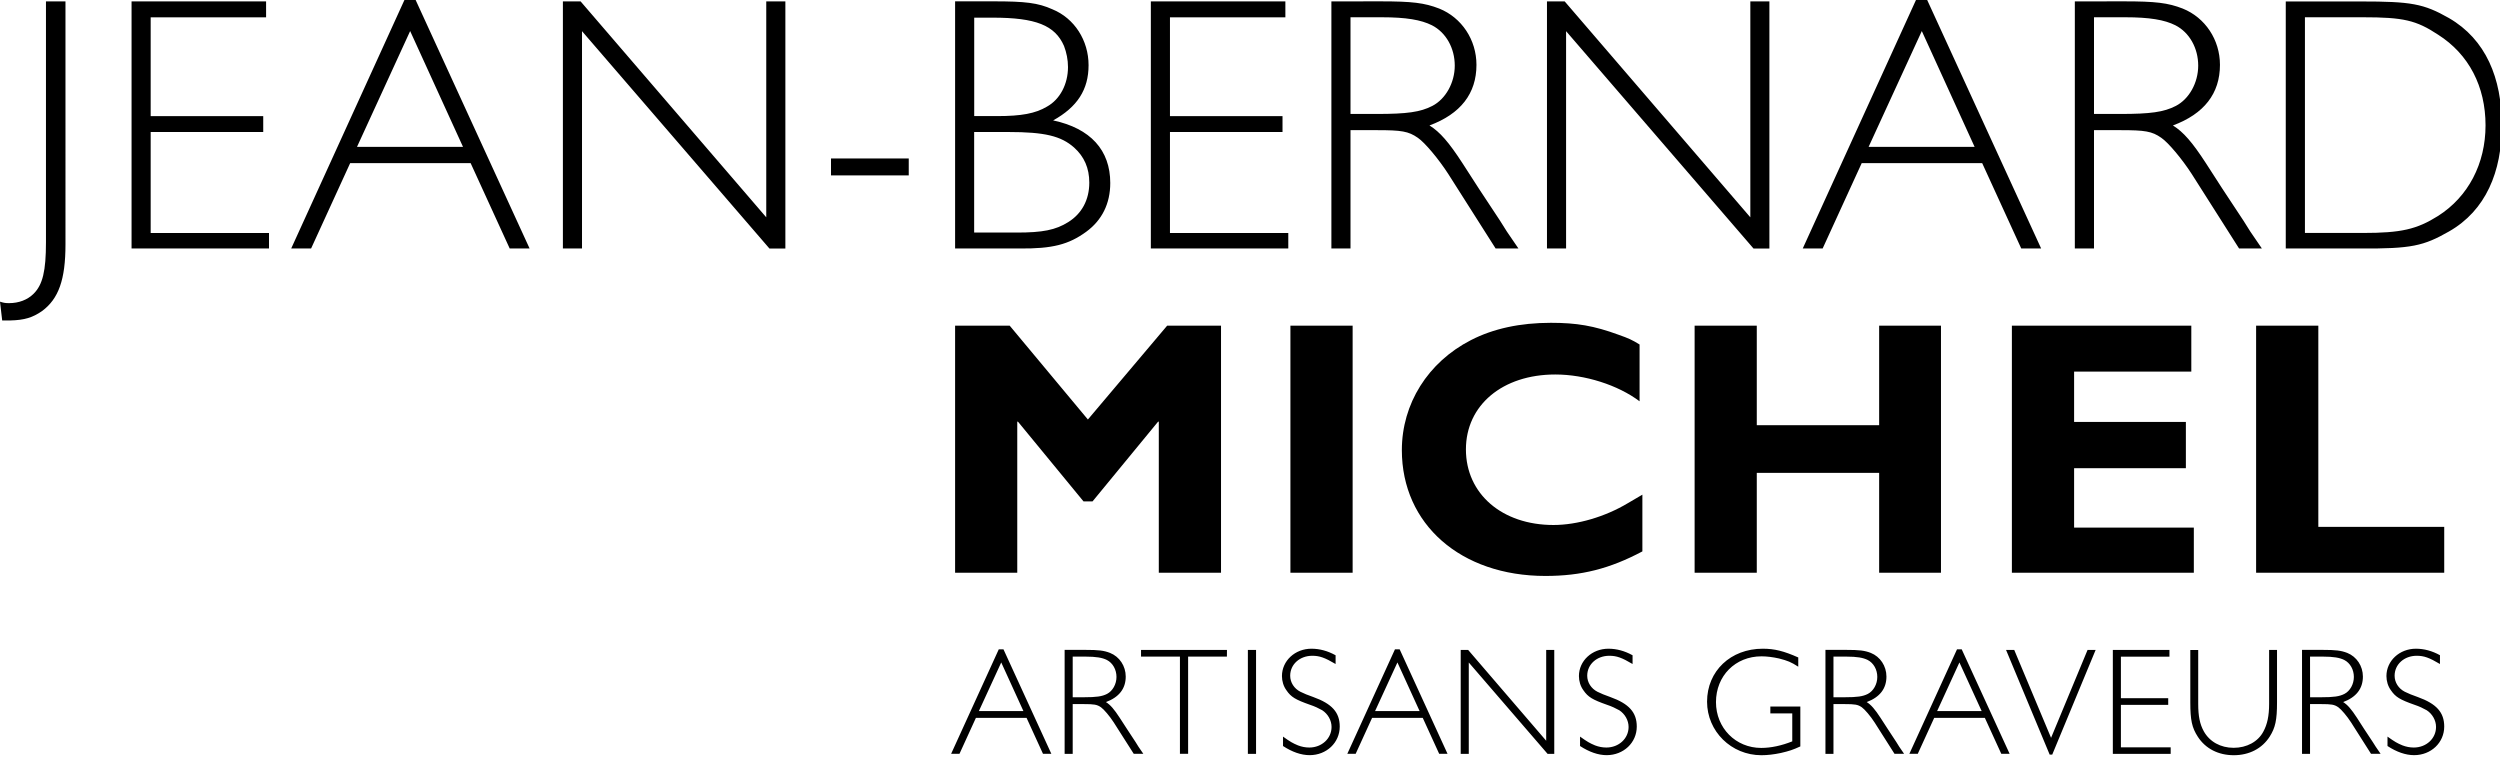
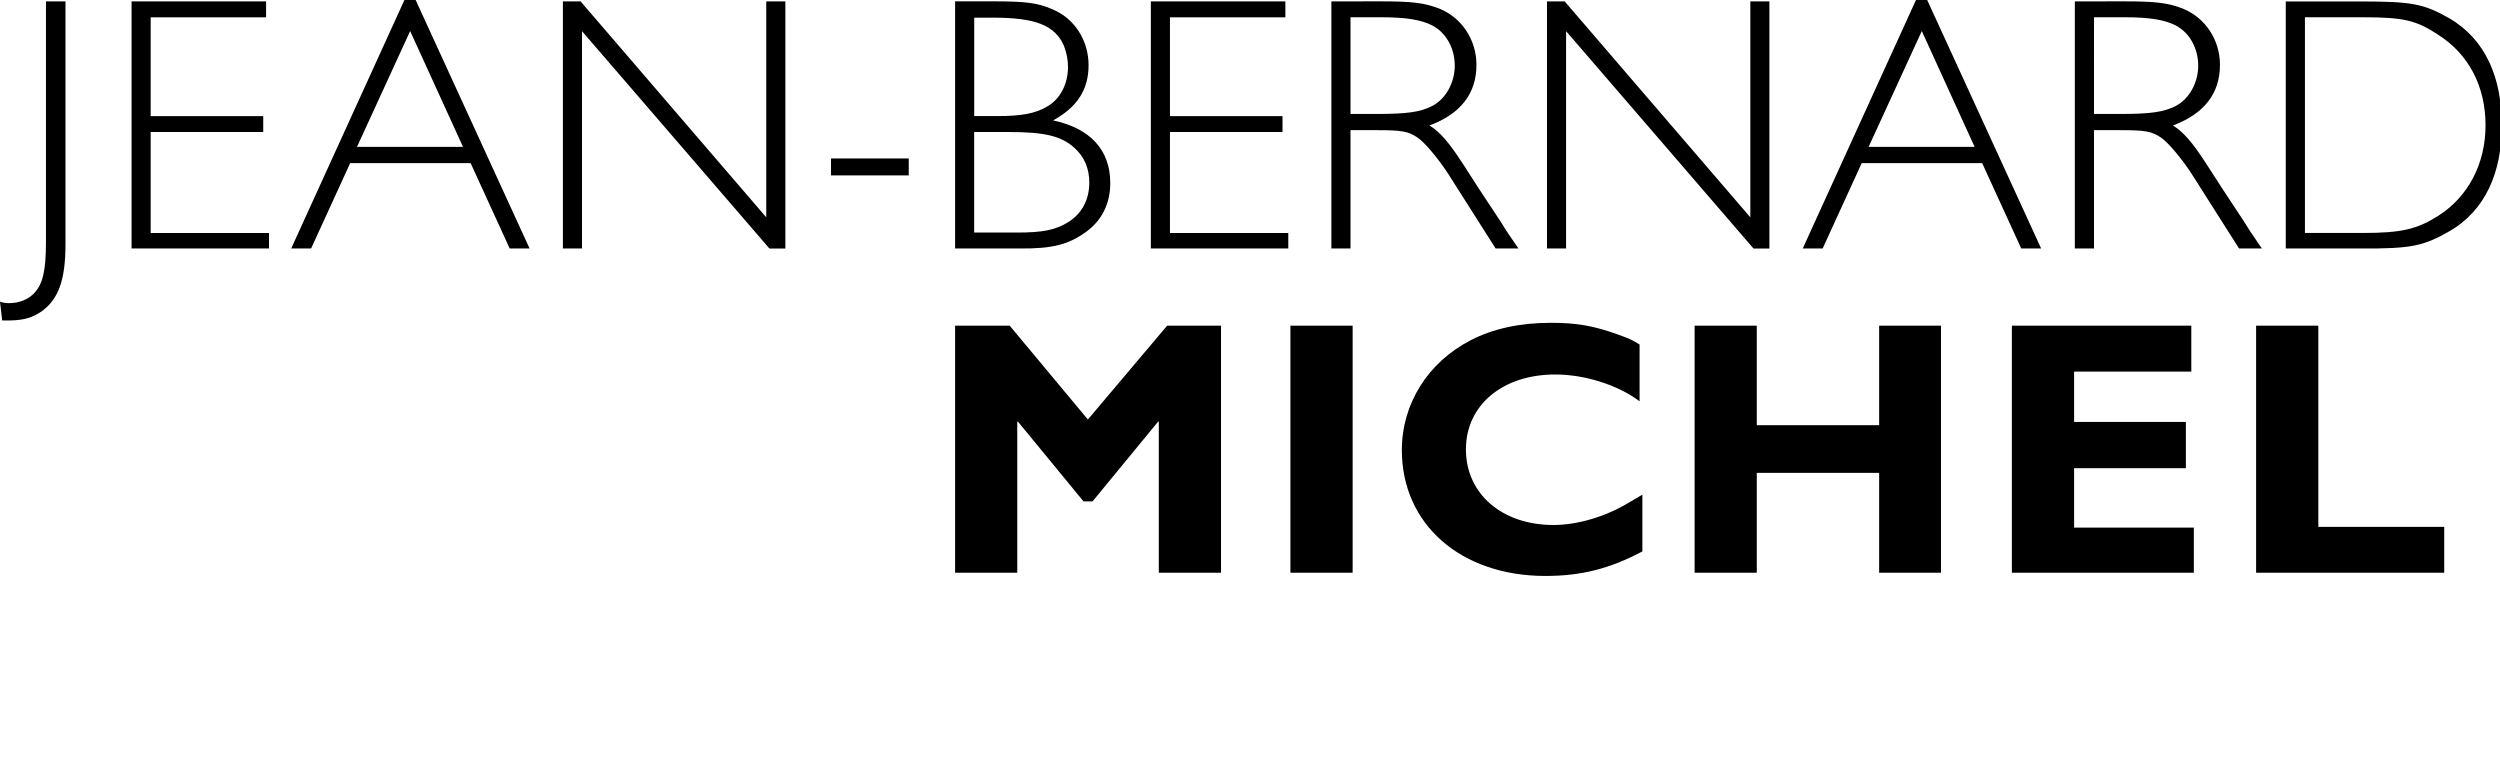
<svg xmlns="http://www.w3.org/2000/svg" version="1.1" style="enable-background:new 0 0 595.28 841.89;" xml:space="preserve" width="446" height="135">
  <rect id="backgroundrect" width="100%" height="100%" x="0" y="0" fill="none" stroke="none" />
  <g class="currentLayer" style="">
    <title>Layer 1</title>
    <g id="svg_1" class="">
      <path d="M411.2,3.08 h10.33 c7.23,0 9.5,0.52 13.43,3.11 c5.49,3.49 8.46,9.25 8.46,16.17 c0,6.85 -3.09,12.74 -8.46,16.16 c-3.81,2.39 -6.58,3.04 -13.43,3.04 h-10.33 L411.2,3.08 L411.2,3.08 zM407.78,0.25 v44.08 h13.29 c9.11,0.06 11.3,-0.45 15.82,-3.03 c6.59,-3.75 9.43,-10.67 9.43,-18.94 c0,-8.41 -2.84,-15.33 -9.43,-19.14 c-4.52,-2.57 -6.71,-2.96 -15.75,-2.96 h-13.36 V0.25 zM373.57,3.08 h5.55 c4.39,0 7.04,0.46 8.97,1.43 c2.52,1.29 4.07,4.09 4.07,7.2 c0,3.04 -1.61,5.96 -4,7.19 c-2.13,1.1 -4.52,1.43 -9.88,1.43 h-4.71 V3.08 zM370.15,0.25 v44.08 h3.42 v-21.11 h4.71 c4.39,0 5.62,0.19 7.29,1.36 c1.23,0.83 3.68,3.74 5.43,6.45 l8.45,13.3 h4.07 c-0.97,-1.42 -1.42,-2.07 -2.07,-3.03 l-1.22,-1.94 l-3.75,-5.68 l-2.96,-4.59 c-2.39,-3.68 -4,-5.55 -5.87,-6.71 c5.55,-2.06 8.39,-5.69 8.39,-10.81 c0,-4.48 -2.64,-8.43 -6.64,-10.04 c-2.64,-1.03 -4.84,-1.29 -10.53,-1.29 L370.15,0.25 L370.15,0.25 zM352.27,26.2 h-18.91 l9.49,-20.66 L352.27,26.2 zM343.81,0 h-2 l-20.2,44.33 h3.55 l6.97,-15.23 h21.49 l6.97,15.23 h3.55 L343.81,0 zM315.67,0.25 h-3.41 v38.52 l-33.12,-38.52 h-3.16 v44.08 h3.41 V5.56 l33.44,38.78 h2.83 v-44.09 H315.67 zM240.93,3.08 h5.55 c4.39,0 7.04,0.46 8.98,1.43 c2.52,1.29 4.07,4.09 4.07,7.2 c0,3.04 -1.62,5.96 -4.01,7.19 c-2.13,1.1 -4.52,1.43 -9.88,1.43 h-4.71 V3.08 zM237.52,0.25 v44.08 h3.41 v-21.11 h4.71 c4.39,0 5.62,0.19 7.3,1.36 c1.23,0.83 3.68,3.74 5.43,6.45 l8.45,13.3 h4.07 c-0.97,-1.42 -1.42,-2.07 -2.07,-3.03 l-1.22,-1.94 l-3.75,-5.68 l-2.96,-4.59 c-2.39,-3.68 -4,-5.55 -5.87,-6.71 c5.55,-2.06 8.38,-5.69 8.38,-10.81 c0,-4.48 -2.64,-8.43 -6.64,-10.04 c-2.65,-1.03 -4.84,-1.29 -10.52,-1.29 L237.52,0.25 L237.52,0.25 zM229.31,0.25 h-24 v44.08 h24.52 v-2.76 h-21.11 v-18.02 h20.08 v-2.83 h-20.08 v-17.63 h20.59 L229.31,0.25 L229.31,0.25 zM173.8,23.55 h6.07 c6.52,0 9.42,0.71 11.75,2.77 c1.81,1.62 2.71,3.68 2.71,6.26 c0,3.1 -1.36,5.55 -3.75,7.04 c-2.26,1.42 -4.59,1.87 -9.17,1.87 h-7.62 v-17.94 H173.8 zM173.8,3.15 h3.3 c7.68,0 11.11,1.36 12.72,5.05 c0.45,1.17 0.71,2.47 0.71,3.76 c0,3.04 -1.42,5.77 -3.75,7.06 c-2.06,1.23 -4.58,1.69 -8.84,1.69 h-4.14 V3.15 zM170.39,0.25 v44.08 h11.48 c5.88,0.06 8.78,-0.71 11.88,-2.96 c2.84,-2.07 4.32,-5.04 4.32,-8.72 c0,-5.88 -3.54,-9.75 -10.19,-11.17 c4.32,-2.39 6.32,-5.5 6.32,-9.85 c0,-4.41 -2.51,-8.36 -6.45,-9.97 c-2.58,-1.16 -4.84,-1.42 -10.53,-1.42 h-6.83 V0.25 zM162.12,28.27 h-13.87 v3.02 h13.87 V28.27 zM140.11,0.25 h-3.41 v38.52 l-33.12,-38.52 h-3.16 v44.08 h3.41 V5.56 l33.44,38.78 h2.84 V0.25 zM82.6,26.2 H63.69 l9.48,-20.66 L82.6,26.2 zM74.15,0 h-2 l-20.2,44.33 h3.55 l6.97,-15.23 h21.49 l6.97,15.23 h3.55 L74.15,0 zM47.47,0.25 h-24 v44.08 h24.52 v-2.76 h-21.11 v-18.02 h20.08 v-2.83 h-20.08 v-17.63 h20.59 V0.25 zM11.68,0.25 h-3.48 v42.98 c0,5.1 -0.58,7.56 -2.2,9.17 c-1.1,1.1 -2.65,1.68 -4.39,1.68 c-0.71,0 -0.96,-0.06 -1.61,-0.26 l0.39,3.35 h1.42 c2.58,-0.06 4.01,-0.52 5.68,-1.67 c2.97,-2.19 4.19,-5.62 4.19,-11.88 V0.25 z" id="svg_2" />
    </g>
    <path d="M436.04,93.99 H413.59 v-35.89 h-11.1 v44.08 h33.56 v-8.19 H436.04 zM391.38,94.12 h-21.36 v-10.59 h19.94 v-8.26 h-19.94 v-8.98 h20.91 v-8.19 h-32.01 v44.08 h32.46 V94.12 zM346.27,58.1 h-11.03 v17.75 h-21.83 v-17.75 h-11.09 v44.08 h11.09 V84.36 h21.83 v17.81 h11.03 V58.1 zM293.02,88.24 l-0.45,0.26 l-2.2,1.29 c-4,2.39 -8.97,3.87 -13.23,3.87 c-9.17,0 -15.62,-5.55 -15.62,-13.49 c0,-7.88 6.52,-13.36 15.94,-13.36 c5.29,0 11.17,1.87 15.04,4.78 V61.46 c-1.36,-0.84 -1.94,-1.1 -3.75,-1.74 c-4.39,-1.61 -7.49,-2.13 -12.07,-2.13 c-5.49,0 -10.27,1.03 -14.27,3.09 c-7.68,3.94 -12.32,11.36 -12.32,19.62 c0,13.23 10.51,22.45 25.61,22.45 c6.39,0 11.49,-1.29 17.3,-4.38 v-10.13 H293.02 zM241.31,58.1 h-11.1 v44.08 h11.1 V58.1 zM217.83,58.1 h-9.61 l-14.14,16.74 l-13.95,-16.74 h-9.74 v44.08 h11.09 v-26.95 h0.13 l11.69,14.22 h1.61 l11.69,-14.22 h0.13 v26.95 h11.1 V58.1 z" id="svg_3" class="" />
-     <path d="M435.29,116.89 c-1.41,-0.78 -2.85,-1.16 -4.29,-1.16 c-2.93,0 -5.26,2.16 -5.26,4.88 c0,0.89 0.27,1.82 0.81,2.55 c0.82,1.19 1.6,1.66 4.21,2.58 c0.82,0.27 1.55,0.62 2.17,0.97 c1,0.65 1.66,1.79 1.66,2.98 c0,2.06 -1.74,3.67 -3.97,3.67 c-0.71,0 -1.38,-0.14 -2.01,-0.38 c-0.98,-0.41 -1.36,-0.63 -2.68,-1.57 v1.68 c1.62,1.06 3.23,1.63 4.75,1.63 c3.01,0 5.37,-2.22 5.37,-5.1 c0,-2.53 -1.38,-4.07 -4.72,-5.27 c-0.95,-0.32 -1.71,-0.65 -2.31,-0.94 c-1.12,-0.57 -1.82,-1.66 -1.82,-2.86 c0,-2.03 1.71,-3.56 3.94,-3.56 c1.3,0 2.23,0.33 4.15,1.47 V116.89 zM412.11,117.14 h2.33 c1.85,0 2.96,0.19 3.78,0.6 c1.06,0.55 1.71,1.72 1.71,3.03 c0,1.28 -0.67,2.5 -1.68,3.02 c-0.9,0.46 -1.9,0.6 -4.15,0.6 h-1.98 L412.11,117.14 L412.11,117.14 zM410.68,115.95 v18.54 h1.43 v-8.88 h1.98 c1.85,0 2.36,0.08 3.07,0.57 c0.51,0.36 1.55,1.57 2.28,2.71 l3.55,5.59 h1.71 c-0.41,-0.6 -0.6,-0.87 -0.87,-1.27 l-0.52,-0.82 l-1.58,-2.39 l-1.24,-1.93 c-1,-1.54 -1.68,-2.33 -2.47,-2.82 c2.33,-0.87 3.52,-2.39 3.52,-4.55 c0,-1.88 -1.11,-3.55 -2.79,-4.22 c-1.12,-0.43 -2.04,-0.54 -4.43,-0.54 h-3.64 V115.95 zM406.22,115.95 h-1.41 v9.62 c0,2.15 -0.33,3.67 -1.03,4.95 c-0.95,1.8 -2.96,2.89 -5.3,2.89 c-2.33,0 -4.29,-1.09 -5.32,-2.94 c-0.71,-1.28 -1,-2.72 -1,-4.89 v-9.62 h-1.41 v9.35 c0,3.18 0.29,4.51 1.35,6.14 c1.38,2.12 3.66,3.28 6.41,3.28 c2.74,0 5.05,-1.19 6.41,-3.33 c1,-1.58 1.3,-2.94 1.3,-6.09 V115.95 zM387.03,115.95 h-10.1 v18.54 h10.32 v-1.16 h-8.88 v-7.58 h8.44 v-1.19 h-8.44 v-7.41 h8.66 V115.95 zM373.86,115.95 h-1.44 l-6.51,15.68 l-6.57,-15.68 h-1.46 l7.78,18.67 h0.46 L373.86,115.95 zM353.53,126.86 h-7.95 l3.98,-8.68 L353.53,126.86 zM349.97,115.84 h-0.84 l-8.5,18.64 h1.5 l2.93,-6.41 h9.04 l2.93,6.41 h1.49 L349.97,115.84 zM327.09,117.14 h2.33 c1.85,0 2.96,0.19 3.78,0.6 c1.06,0.55 1.71,1.72 1.71,3.03 c0,1.28 -0.68,2.5 -1.68,3.02 c-0.9,0.46 -1.9,0.6 -4.15,0.6 h-1.99 V117.14 zM325.66,115.95 v18.54 h1.43 v-8.88 h1.99 c1.84,0 2.36,0.08 3.07,0.57 c0.51,0.36 1.55,1.57 2.28,2.71 l3.55,5.59 h1.71 c-0.41,-0.6 -0.6,-0.87 -0.87,-1.27 l-0.51,-0.82 l-1.57,-2.39 l-1.25,-1.93 c-1,-1.54 -1.68,-2.33 -2.47,-2.82 c2.33,-0.87 3.52,-2.39 3.52,-4.55 c0,-1.88 -1.11,-3.55 -2.79,-4.22 c-1.11,-0.43 -2.04,-0.54 -4.43,-0.54 h-3.66 V115.95 zM320.83,117.3 c-2.61,-1.16 -4.26,-1.57 -6.35,-1.57 c-5.73,0 -9.94,3.98 -9.94,9.45 c0,5.29 4.32,9.55 9.69,9.55 c1.09,0 2.25,-0.14 3.48,-0.4 c1.52,-0.36 2.09,-0.54 3.47,-1.17 v-7.11 h-5.35 v1.22 h3.91 V132.26 c-1.9,0.76 -3.8,1.17 -5.54,1.17 c-4.56,0 -8.07,-3.56 -8.07,-8.17 c0,-4.69 3.45,-8.17 8.12,-8.17 c0.98,0 2.03,0.14 3.12,0.38 c1.57,0.41 2.12,0.62 3.44,1.47 v-1.64 H320.83 zM291.23,116.89 c-1.41,-0.78 -2.85,-1.16 -4.29,-1.16 c-2.93,0 -5.26,2.16 -5.26,4.88 c0,0.89 0.27,1.82 0.81,2.55 c0.82,1.19 1.6,1.66 4.21,2.58 c0.82,0.27 1.55,0.62 2.18,0.97 c1,0.65 1.66,1.79 1.66,2.98 c0,2.06 -1.74,3.67 -3.97,3.67 c-0.71,0 -1.38,-0.14 -2.01,-0.38 c-0.97,-0.41 -1.36,-0.63 -2.68,-1.57 v1.68 c1.63,1.06 3.23,1.63 4.75,1.63 c3.01,0 5.37,-2.22 5.37,-5.1 c0,-2.53 -1.38,-4.07 -4.72,-5.27 c-0.94,-0.32 -1.71,-0.65 -2.3,-0.94 c-1.11,-0.57 -1.82,-1.66 -1.82,-2.86 c0,-2.03 1.71,-3.56 3.94,-3.56 c1.31,0 2.23,0.33 4.15,1.47 v-1.57 H291.23 zM277.28,115.95 h-1.44 v16.2 l-13.92,-16.2 h-1.33 v18.54 h1.44 v-16.3 l14.06,16.3 h1.19 V115.95 zM253.26,126.86 h-7.95 l3.99,-8.68 L253.26,126.86 zM249.7,115.84 h-0.84 l-8.5,18.64 h1.49 l2.93,-6.41 h9.04 l2.93,6.41 h1.49 L249.7,115.84 zM238.25,116.89 c-1.41,-0.78 -2.85,-1.16 -4.29,-1.16 c-2.93,0 -5.26,2.16 -5.26,4.88 c0,0.89 0.27,1.82 0.81,2.55 c0.81,1.19 1.6,1.66 4.21,2.58 c0.82,0.27 1.55,0.62 2.17,0.97 c1,0.65 1.66,1.79 1.66,2.98 c0,2.06 -1.75,3.67 -3.97,3.67 c-0.71,0 -1.38,-0.14 -2.01,-0.38 c-0.98,-0.41 -1.36,-0.63 -2.68,-1.57 v1.68 c1.62,1.06 3.23,1.63 4.75,1.63 c3.01,0 5.37,-2.22 5.37,-5.1 c0,-2.53 -1.38,-4.07 -4.72,-5.27 c-0.95,-0.32 -1.71,-0.65 -2.3,-0.94 c-1.12,-0.57 -1.82,-1.66 -1.82,-2.86 c0,-2.03 1.71,-3.56 3.94,-3.56 c1.3,0 2.23,0.33 4.16,1.47 v-1.57 H238.25 zM224.08,115.95 h-1.46 v18.54 h1.46 V115.95 zM218.89,115.95 h-15.33 v1.19 h6.94 v17.34 h1.46 v-17.34 h6.92 L218.89,115.95 L218.89,115.95 zM191.37,117.14 h2.33 c1.84,0 2.96,0.19 3.77,0.6 c1.06,0.55 1.71,1.72 1.71,3.03 c0,1.28 -0.68,2.5 -1.68,3.02 c-0.9,0.46 -1.9,0.6 -4.15,0.6 h-1.98 L191.37,117.14 L191.37,117.14 zM189.93,115.95 v18.54 h1.44 v-8.88 h1.98 c1.84,0 2.36,0.08 3.07,0.57 c0.51,0.36 1.55,1.57 2.28,2.71 l3.56,5.59 h1.71 c-0.41,-0.6 -0.6,-0.87 -0.87,-1.27 l-0.51,-0.82 l-1.57,-2.39 l-1.25,-1.93 c-1,-1.54 -1.68,-2.33 -2.47,-2.82 c2.34,-0.87 3.53,-2.39 3.53,-4.55 c0,-1.88 -1.11,-3.55 -2.8,-4.22 c-1.11,-0.43 -2.03,-0.54 -4.43,-0.54 h-3.67 V115.95 zM182.58,126.86 h-7.95 l3.99,-8.68 L182.58,126.86 zM179.02,115.84 h-0.84 l-8.5,18.64 h1.49 l2.93,-6.41 h9.04 l2.93,6.41 h1.49 L179.02,115.84 z" id="svg_4" class="" />
  </g>
</svg>